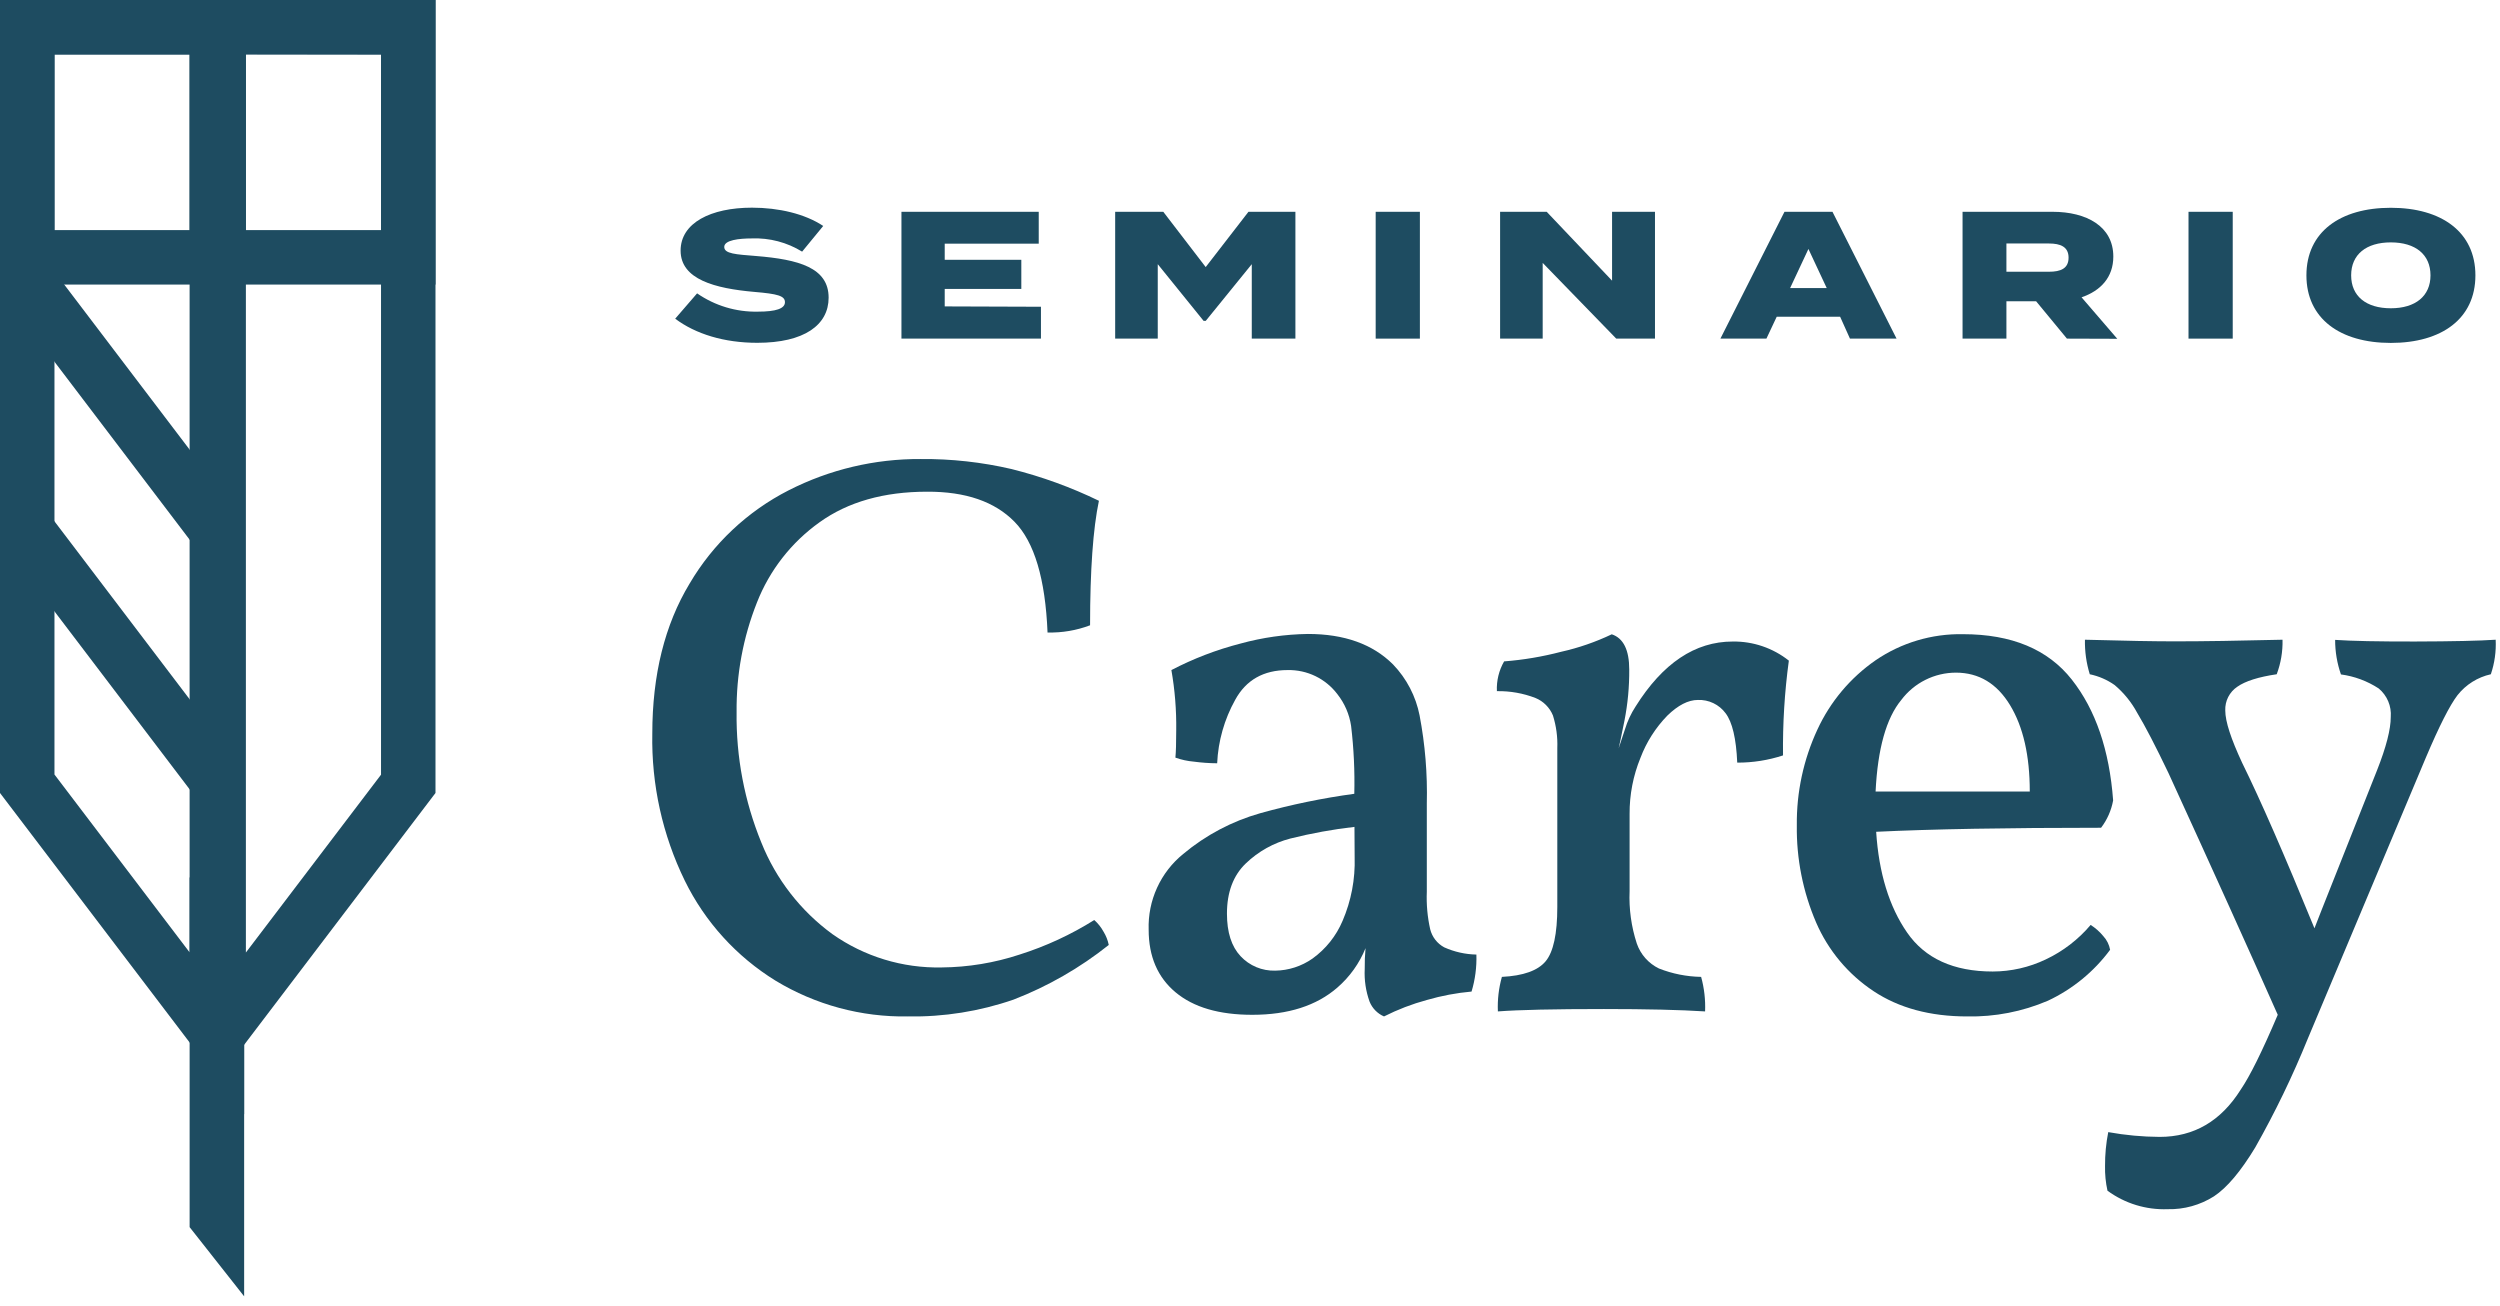
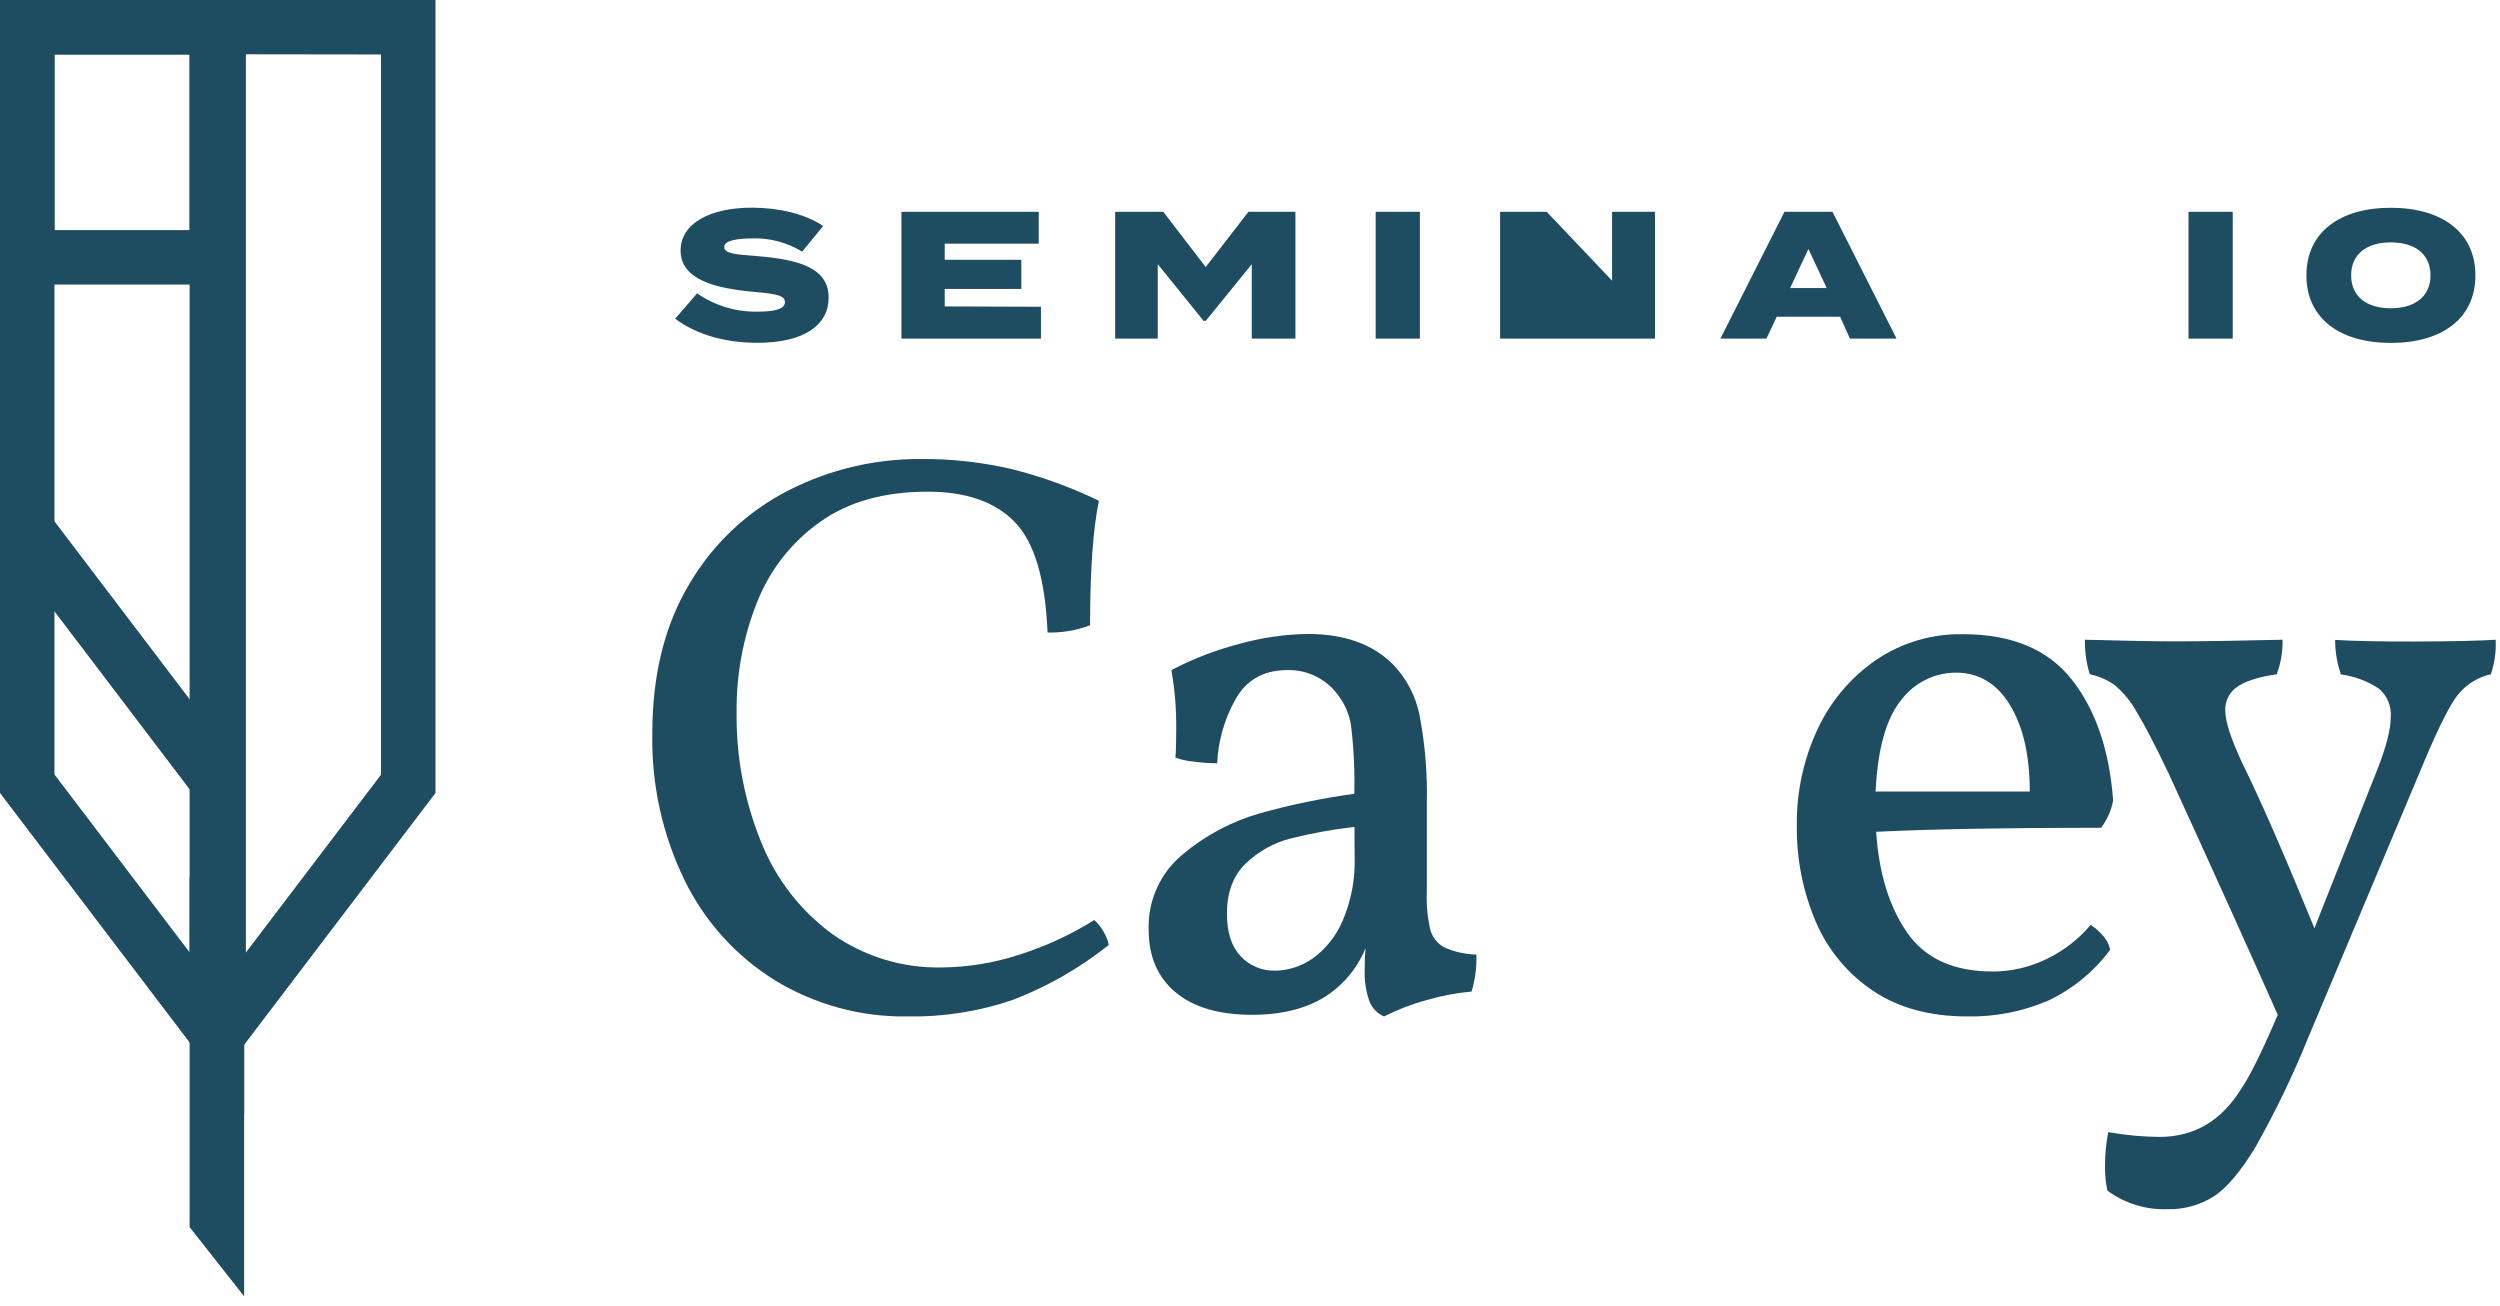
<svg xmlns="http://www.w3.org/2000/svg" width="178" height="93" viewBox="0 0 178 93" fill="none">
  <path d="M55.22 69.824C52.438 68.109 50.197 65.641 48.758 62.706C47.169 59.45 46.376 55.862 46.444 52.238C46.444 48.044 47.33 44.48 49.103 41.546C50.773 38.708 53.219 36.406 56.153 34.91C59.066 33.426 62.291 32.662 65.56 32.683C67.734 32.665 69.903 32.904 72.022 33.396C74.168 33.933 76.253 34.69 78.243 35.656C77.826 37.639 77.615 40.593 77.613 44.52C76.646 44.886 75.618 45.061 74.585 45.034C74.43 41.221 73.648 38.594 72.237 37.154C70.827 35.713 68.754 34.998 66.016 35.009C62.93 35.009 60.377 35.734 58.356 37.183C56.345 38.616 54.794 40.603 53.893 42.902C52.908 45.387 52.417 48.039 52.446 50.712C52.405 53.891 53.005 57.047 54.208 59.99C55.249 62.595 57.002 64.855 59.268 66.51C61.542 68.11 64.269 68.942 67.049 68.882C68.934 68.866 70.804 68.557 72.594 67.966C74.464 67.375 76.25 66.548 77.911 65.506C78.177 65.742 78.401 66.023 78.571 66.335C78.75 66.626 78.876 66.946 78.944 67.281C76.895 68.913 74.61 70.225 72.167 71.171C69.749 72.008 67.202 72.414 64.643 72.37C61.325 72.427 58.058 71.544 55.22 69.824Z" fill="#1E4C61" />
  <path d="M101.83 66.165C101.898 66.437 102.022 66.692 102.194 66.913C102.366 67.135 102.583 67.318 102.829 67.451C103.551 67.774 104.329 67.949 105.119 67.965C105.148 68.856 105.032 69.746 104.775 70.599C103.7 70.696 102.638 70.896 101.602 71.196C100.544 71.482 99.519 71.876 98.541 72.37C98.072 72.167 97.702 71.787 97.512 71.312C97.246 70.571 97.129 69.785 97.168 68.998C97.162 68.501 97.182 68.004 97.226 67.509C96.789 68.589 96.103 69.55 95.223 70.313C93.738 71.607 91.718 72.254 89.163 72.254C86.799 72.254 84.978 71.72 83.701 70.653C82.424 69.586 81.785 68.1 81.785 66.194C81.751 65.167 81.955 64.145 82.382 63.21C82.808 62.274 83.446 61.45 84.244 60.803C85.85 59.459 87.721 58.469 89.736 57.899C91.931 57.287 94.167 56.825 96.426 56.518C96.466 54.903 96.389 53.287 96.198 51.682C96.075 50.858 95.739 50.08 95.223 49.426C94.81 48.88 94.274 48.44 93.659 48.141C93.043 47.843 92.365 47.695 91.681 47.709C89.964 47.709 88.72 48.414 87.948 49.824C87.174 51.211 86.734 52.759 86.662 54.345C86.108 54.342 85.553 54.303 85.003 54.229C84.555 54.191 84.112 54.095 83.689 53.943C83.726 53.561 83.747 52.914 83.747 51.997C83.766 50.56 83.651 49.124 83.403 47.709C84.965 46.894 86.615 46.261 88.321 45.822C89.887 45.392 91.501 45.162 93.124 45.138C95.718 45.138 97.739 45.862 99.188 47.311C100.152 48.315 100.807 49.574 101.075 50.94C101.468 53.003 101.641 55.103 101.589 57.203V63.494C101.553 64.391 101.633 65.289 101.83 66.165ZM96.438 58.874C94.901 59.05 93.377 59.327 91.876 59.703C90.683 60.011 89.591 60.621 88.703 61.474C87.807 62.333 87.359 63.528 87.359 65.05C87.359 66.385 87.683 67.393 88.33 68.082C88.643 68.417 89.025 68.683 89.449 68.86C89.873 69.037 90.33 69.123 90.789 69.11C91.742 69.099 92.668 68.799 93.448 68.252C94.396 67.57 95.138 66.64 95.592 65.564C96.205 64.139 96.498 62.598 96.451 61.047L96.438 58.874Z" fill="#1E4C61" />
-   <path d="M127.366 47.037C127.062 49.273 126.924 51.529 126.951 53.785C125.899 54.13 124.799 54.304 123.691 54.299C123.617 52.582 123.34 51.41 122.862 50.782C122.635 50.475 122.337 50.229 121.992 50.064C121.648 49.899 121.269 49.821 120.888 49.837C120.202 49.837 119.478 50.209 118.714 50.952C117.878 51.812 117.227 52.834 116.802 53.955C116.282 55.225 116.019 56.585 116.027 57.957V63.449C115.974 64.714 116.148 65.978 116.541 67.181C116.81 67.959 117.377 68.597 118.117 68.957C119.074 69.334 120.091 69.536 121.12 69.554C121.341 70.354 121.436 71.184 121.402 72.013C119.652 71.901 117.254 71.843 114.198 71.843C110.653 71.843 108.137 71.9 106.649 72.013C106.614 71.184 106.71 70.353 106.935 69.554C108.458 69.479 109.499 69.106 110.05 68.442C110.602 67.779 110.88 66.489 110.88 64.581V53.258C110.91 52.473 110.804 51.689 110.569 50.94C110.454 50.66 110.285 50.407 110.071 50.193C109.858 49.979 109.604 49.81 109.324 49.696C108.449 49.358 107.517 49.194 106.579 49.21C106.545 48.469 106.723 47.734 107.093 47.091C108.464 46.985 109.823 46.756 111.153 46.407C112.398 46.129 113.607 45.711 114.758 45.162C115.587 45.439 116.002 46.277 116.002 47.676C116.01 48.895 115.896 50.112 115.662 51.309C115.434 52.433 115.297 53.092 115.247 53.283C115.322 53.051 115.475 52.595 115.703 51.91C115.876 51.344 116.127 50.805 116.45 50.309C118.385 47.221 120.691 45.677 123.368 45.677C124.818 45.656 126.23 46.136 127.366 47.037Z" fill="#1E4C61" />
  <path d="M149.754 66.651C150.006 66.923 150.174 67.261 150.24 67.625C149.086 69.185 147.562 70.432 145.806 71.254C143.992 72.029 142.034 72.409 140.062 72.37C137.427 72.37 135.205 71.77 133.397 70.57C131.589 69.371 130.168 67.672 129.307 65.68C128.368 63.495 127.9 61.136 127.934 58.758C127.908 56.41 128.407 54.086 129.394 51.956C130.31 49.967 131.742 48.26 133.542 47.012C135.372 45.762 137.547 45.113 139.763 45.154C143.23 45.154 145.813 46.231 147.511 48.385C149.208 50.539 150.19 53.408 150.455 56.991C150.326 57.698 150.032 58.365 149.597 58.936C142.886 58.936 137.548 59.032 133.583 59.223C133.774 62.159 134.508 64.551 135.786 66.398C137.063 68.245 139.094 69.17 141.878 69.172C143.185 69.17 144.474 68.877 145.653 68.314C146.884 67.733 147.976 66.894 148.854 65.855C149.195 66.071 149.498 66.34 149.754 66.651ZM135.371 49.837C134.301 51.133 133.691 53.307 133.542 56.357H144.52C144.52 53.802 144.053 51.753 143.118 50.21C142.184 48.667 140.898 47.894 139.261 47.892C138.506 47.893 137.762 48.069 137.087 48.407C136.412 48.744 135.825 49.234 135.371 49.837Z" fill="#1E4C61" />
  <path d="M177.692 45.548C177.733 46.382 177.616 47.217 177.348 48.007C176.409 48.216 175.571 48.742 174.975 49.496C174.422 50.218 173.669 51.704 172.715 53.955L164.308 73.971C163.232 76.623 161.985 79.203 160.575 81.694C159.541 83.405 158.56 84.568 157.631 85.181C156.648 85.803 155.504 86.121 154.342 86.094C152.805 86.152 151.293 85.689 150.053 84.779C149.924 84.198 149.865 83.603 149.879 83.008C149.875 82.202 149.951 81.398 150.107 80.607C151.316 80.826 152.541 80.94 153.769 80.947C156.208 80.947 158.132 79.823 159.543 77.575C160.195 76.621 161.073 74.847 162.176 72.254C160.114 67.606 157.52 61.868 154.395 55.041C153.483 53.134 152.741 51.704 152.168 50.753C151.762 50.001 151.219 49.331 150.567 48.779C150.035 48.402 149.431 48.14 148.792 48.007C148.547 47.211 148.431 46.381 148.448 45.548C151.348 45.628 153.504 45.667 154.914 45.664C156.849 45.664 159.384 45.625 162.516 45.548C162.537 46.387 162.396 47.222 162.102 48.007C160.805 48.198 159.87 48.494 159.298 48.895C159.022 49.079 158.799 49.331 158.648 49.627C158.498 49.922 158.426 50.252 158.439 50.583C158.439 51.383 158.854 52.619 159.642 54.316C160.939 56.945 162.655 60.871 164.789 66.095L165.303 64.78L169.252 54.826C169.899 53.188 170.222 51.923 170.222 51.052C170.252 50.669 170.19 50.285 170.041 49.931C169.891 49.577 169.659 49.265 169.364 49.019C168.554 48.49 167.636 48.148 166.676 48.02C166.4 47.229 166.26 46.398 166.262 45.56C167.439 45.641 169.327 45.679 171.923 45.676C174.624 45.668 176.547 45.625 177.692 45.548Z" fill="#1E4C61" />
  <path d="M58.998 21.194C58.998 23.143 57.256 24.408 53.918 24.408C51.57 24.408 49.529 23.786 48.074 22.691L49.633 20.887C50.904 21.768 52.421 22.224 53.967 22.189C55.257 22.189 55.888 21.969 55.888 21.517C55.888 21.065 55.373 20.924 53.698 20.783C50.923 20.538 48.459 19.904 48.459 17.843C48.459 15.868 50.612 14.786 53.54 14.786C55.44 14.786 57.306 15.221 58.613 16.088L57.111 17.917C56.039 17.256 54.795 16.929 53.536 16.976C52.624 16.976 51.566 17.092 51.566 17.581C51.566 18.071 52.395 18.112 53.835 18.228C56.858 18.473 58.998 19.054 58.998 21.194Z" fill="#1E4C61" />
  <path d="M74.116 21.841V24.11H64.183V15.08H73.958V17.349H67.264V18.498H72.718V20.572H67.264V21.816L74.116 21.841Z" fill="#1E4C61" />
  <path d="M92.233 15.08V24.11H89.126V18.809L85.85 22.845H85.696L82.432 18.809V24.11H79.4V15.08H82.826L85.846 19.016L88.89 15.08H92.233Z" fill="#1E4C61" />
  <path d="M97.948 24.11V15.08H101.096V24.11H97.948Z" fill="#1E4C61" />
-   <path d="M117.835 15.08V24.11H115.077L109.839 18.718V24.11H106.807V15.08H110.125L114.779 19.983V15.08H117.835Z" fill="#1E4C61" />
+   <path d="M117.835 15.08V24.11H115.077V24.11H106.807V15.08H110.125L114.779 19.983V15.08H117.835Z" fill="#1E4C61" />
  <path d="M131.016 22.55H126.503L125.769 24.11H122.493L127.055 15.08H130.472L135.035 24.11H131.717L131.016 22.55ZM130.062 20.509L128.76 17.726L127.457 20.509H130.062Z" fill="#1E4C61" />
-   <path d="M147.166 24.11L144.972 21.451H142.857V24.11H139.734V15.08H146.146C148.556 15.08 150.468 16.113 150.468 18.266C150.468 19.75 149.563 20.704 148.207 21.169L150.75 24.122L147.166 24.11ZM145.889 19.348C146.718 19.348 147.282 19.12 147.282 18.344C147.282 17.569 146.702 17.337 145.889 17.337H142.857V19.348H145.889Z" fill="#1E4C61" />
  <path d="M155.822 24.11V15.08H158.97V24.11H155.822Z" fill="#1E4C61" />
  <path d="M164.217 19.605C164.217 16.52 166.614 14.794 170.227 14.794C173.839 14.794 176.249 16.52 176.249 19.605C176.249 22.691 173.851 24.416 170.227 24.416C166.602 24.416 164.217 22.679 164.217 19.605ZM173.051 19.605C173.051 18.12 171.981 17.258 170.227 17.258C168.472 17.258 167.402 18.12 167.402 19.605C167.402 21.09 168.472 21.949 170.227 21.949C171.981 21.949 173.051 21.078 173.051 19.605Z" fill="#1E4C61" />
  <path d="M17.382 79.33L0 56.46V0H17.382V79.33ZM3.878 55.145L13.5 67.808V3.878H3.878V55.145Z" fill="#1E4C61" />
  <path d="M17.382 20.261H0V0H17.382V20.261ZM3.878 16.383H13.5V3.878H3.878V16.383Z" fill="#1E4C61" />
  <path d="M17.383 92.299L13.501 87.372V62.474H17.383V92.299Z" fill="#1E4C61" />
  <path d="M3.482 36.597L0.394 38.942L13.893 56.715L16.981 54.369L3.482 36.597Z" fill="#1E4C61" />
-   <path d="M3.482 18.824L0.394 21.169L13.894 38.941L16.982 36.596L3.482 18.824Z" fill="#1E4C61" />
  <path d="M13.629 79.33V0H31.007V56.46L13.629 79.33ZM17.507 3.865V67.82L27.129 55.158V3.878L17.507 3.865Z" fill="#1E4C61" />
-   <path d="M31.007 20.261H13.629V0H31.007V20.261ZM17.507 16.383H27.129V3.878H17.507V16.383Z" fill="#1E4C61" />
</svg>